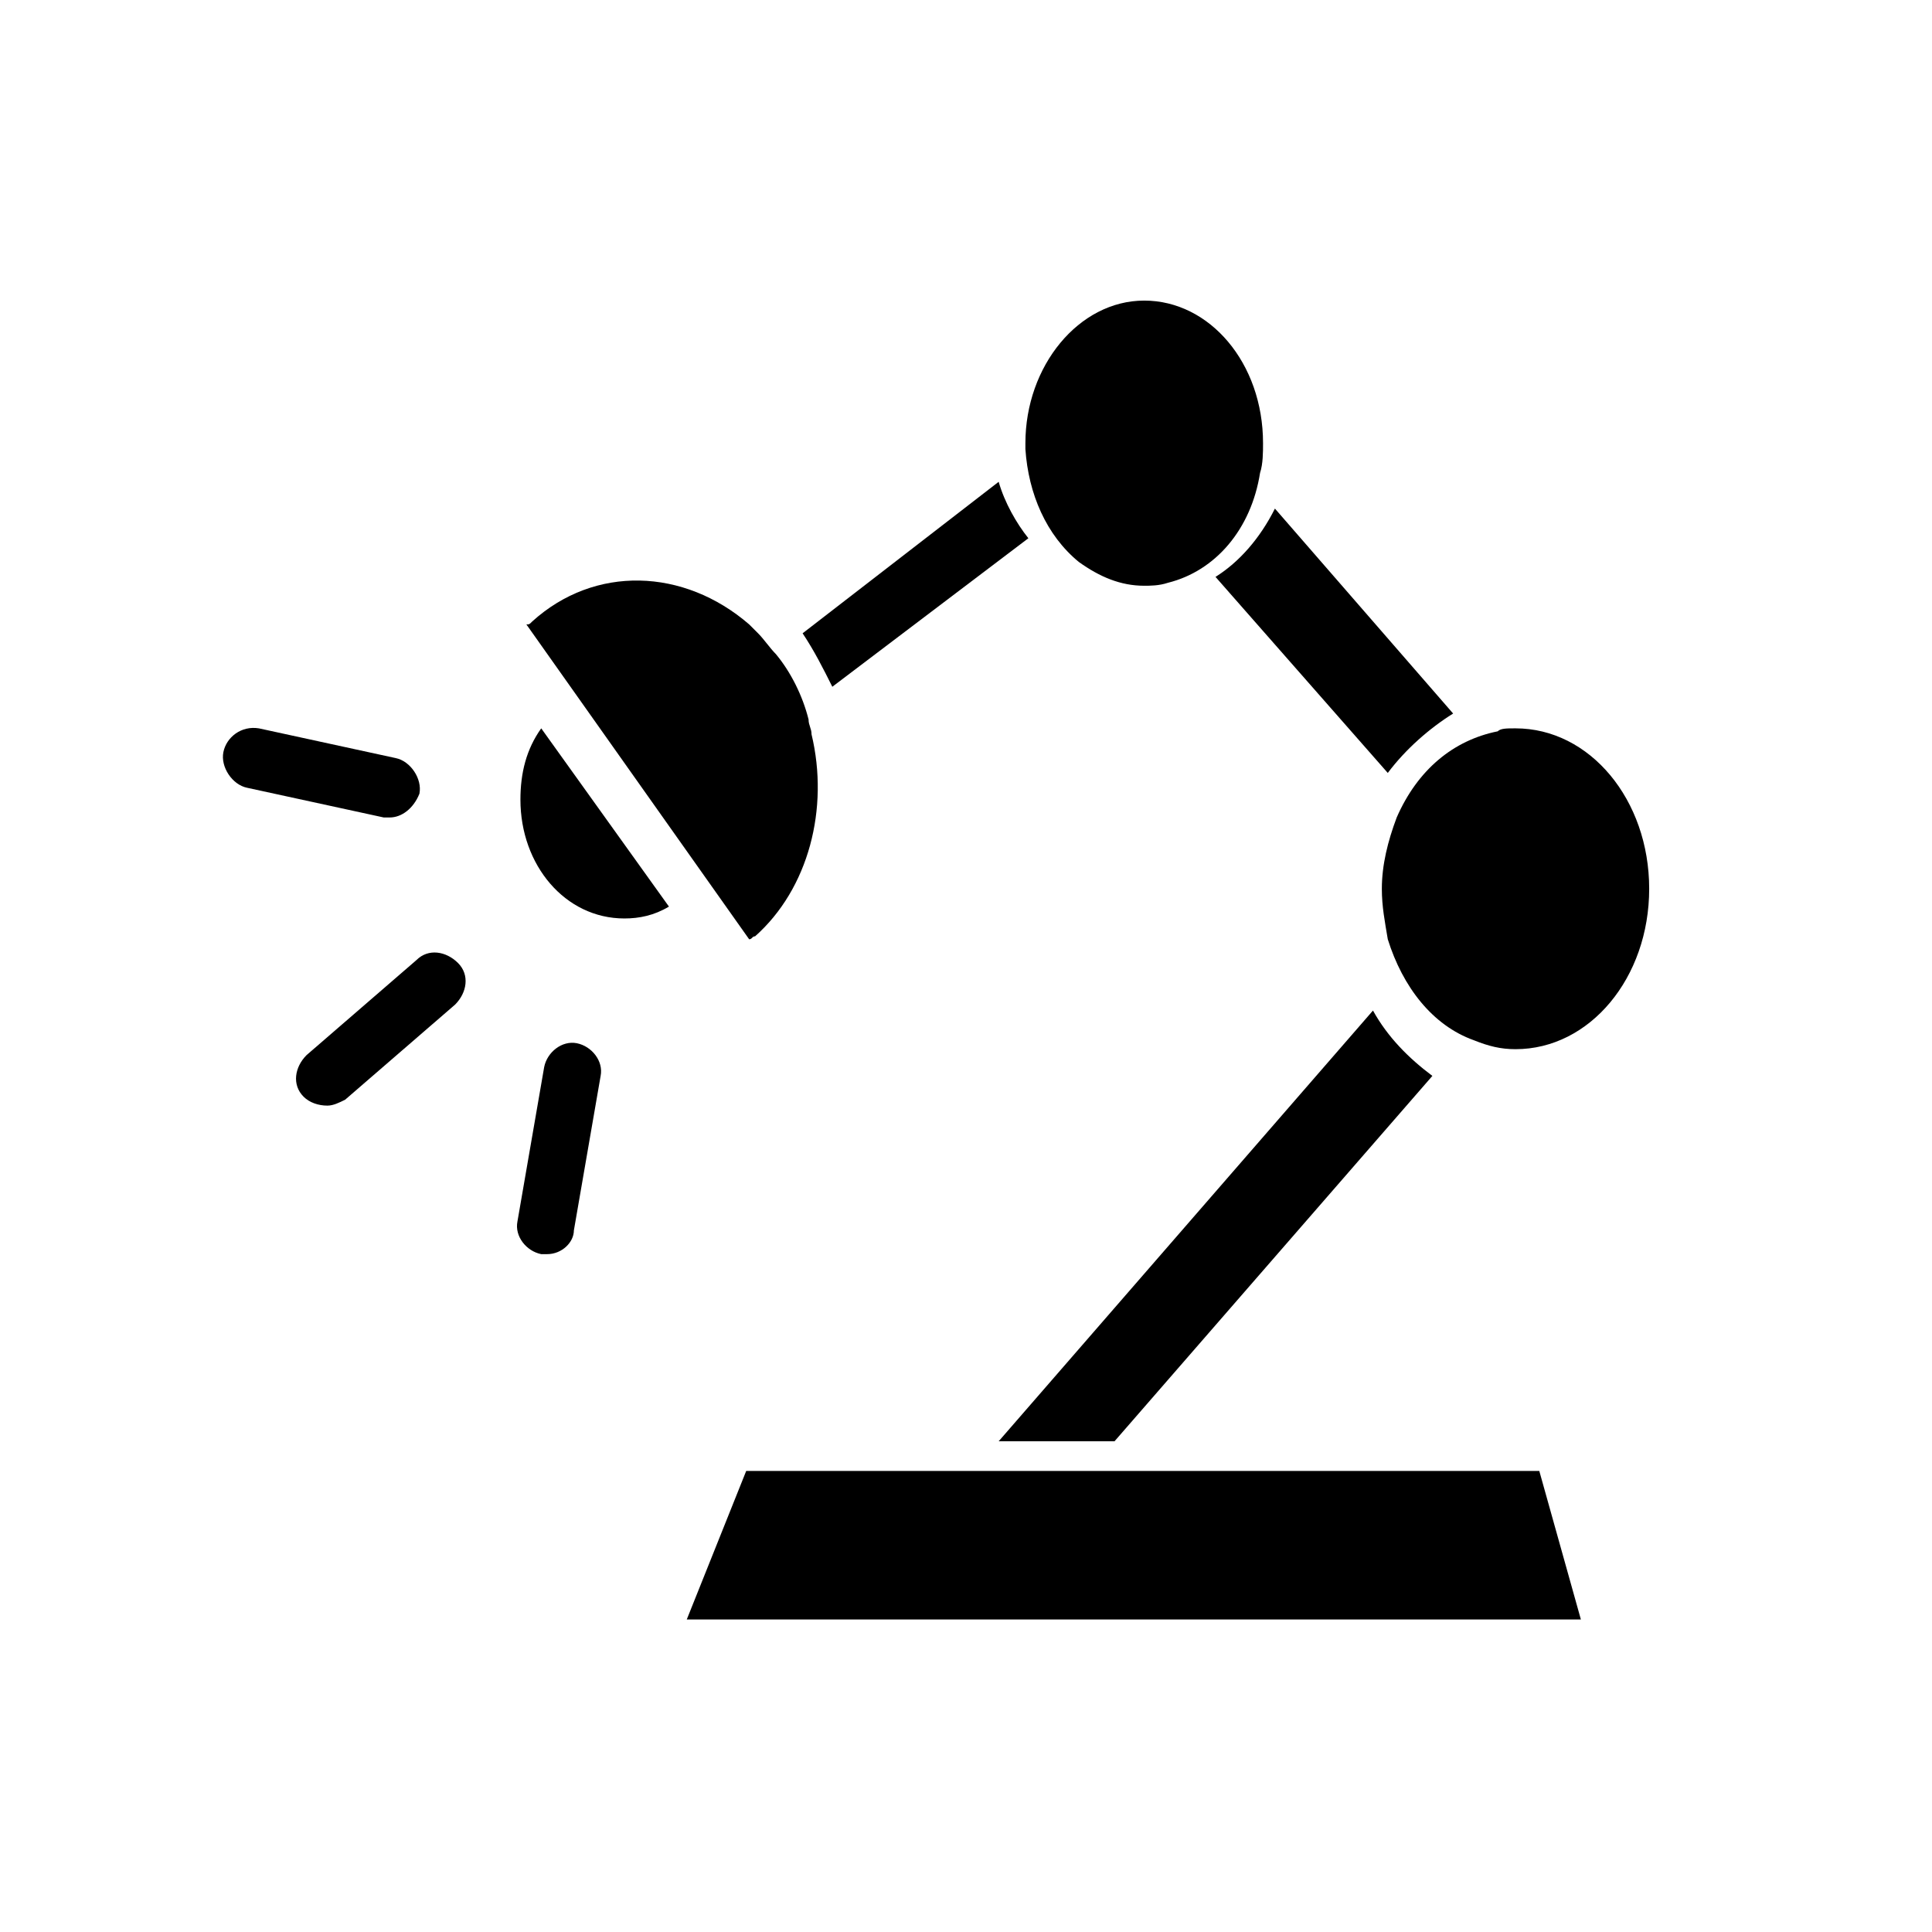
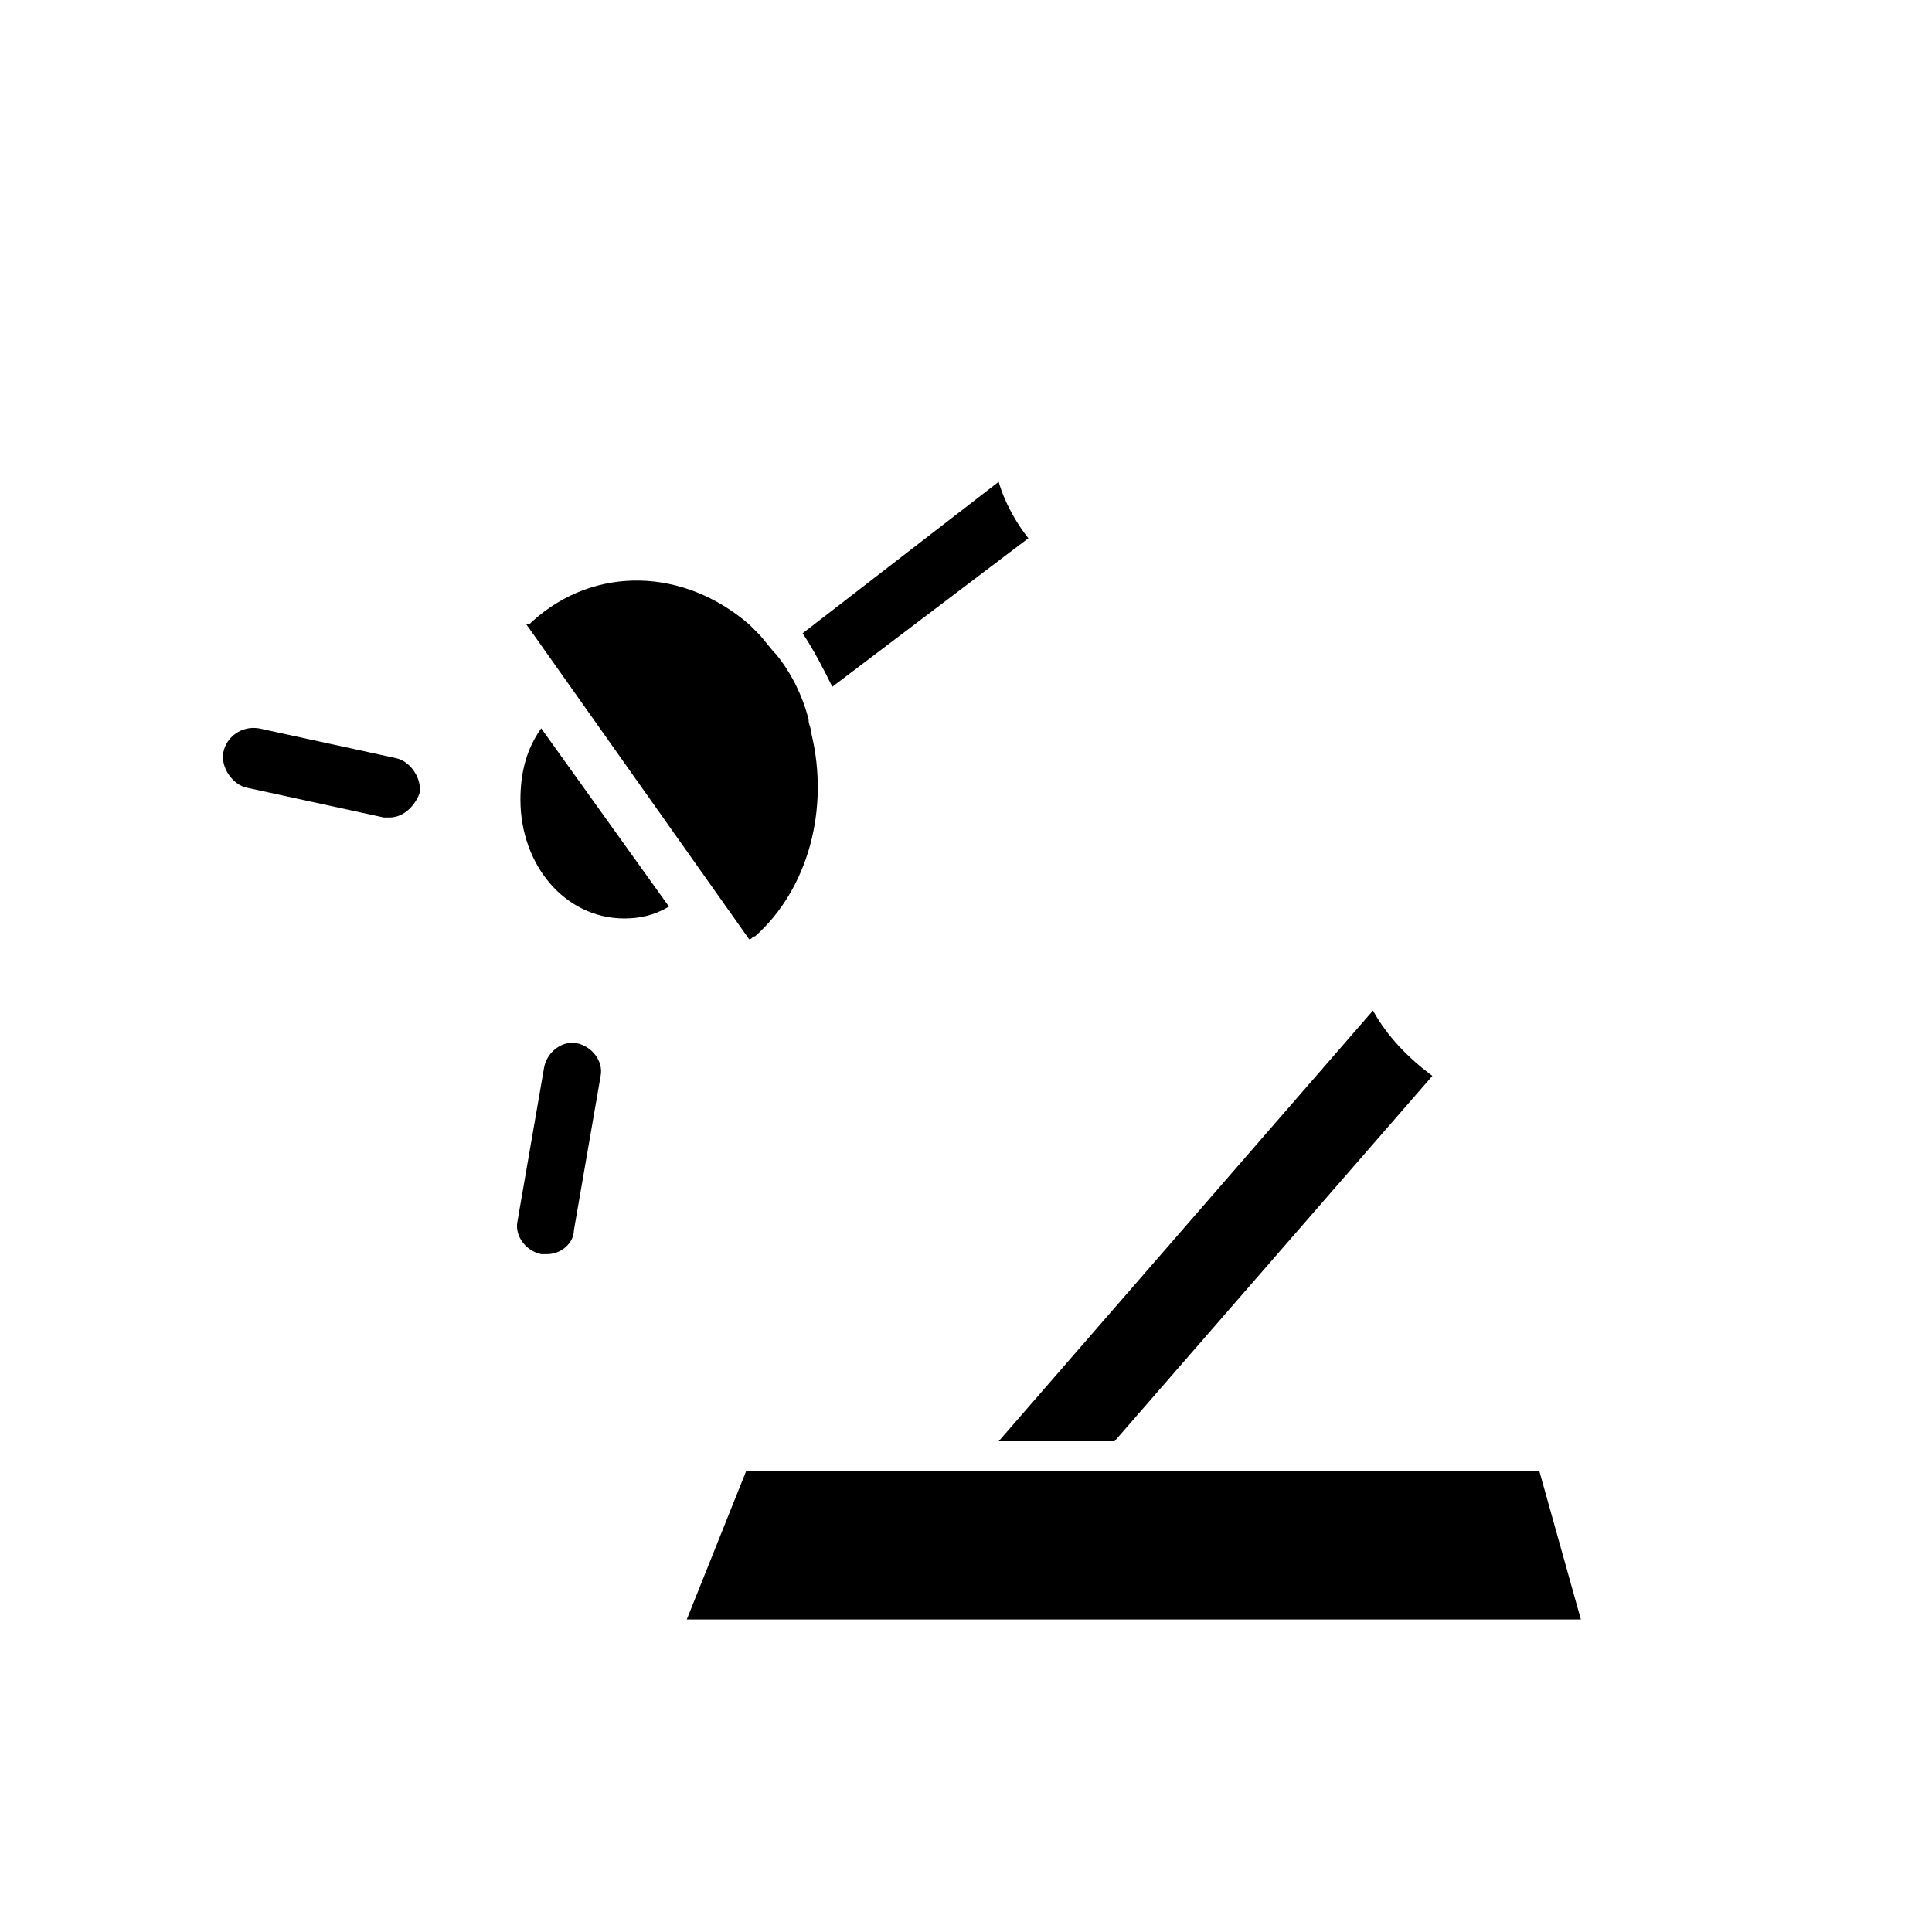
<svg xmlns="http://www.w3.org/2000/svg" fill="#000000" width="800px" height="800px" version="1.1" viewBox="144 144 512 512">
  <g>
    <path d="m326 573.18h236.95l-11.02-39.359h-210.18z" />
    <path d="m408.66 525.95h30.703l84.23-96.824c-6.297-4.723-11.809-10.234-15.742-17.32z" />
-     <path d="m545.63 337.02c-2.363 0-3.938 0-4.723 0.789-11.809 2.363-21.254 10.234-26.766 22.828-2.363 6.297-3.938 12.594-3.938 18.895 0 4.723 0.789 8.66 1.574 13.383 3.938 12.594 11.809 22.828 22.828 26.766 3.938 1.574 7.086 2.363 11.02 2.363 19.68 0 35.426-18.895 35.426-42.508 0-23.625-15.742-42.516-35.422-42.516z" />
-     <path d="m466.12 296.88 45.656 51.957c4.723-6.297 11.02-11.809 17.32-15.742l-47.23-54.316c-3.941 7.867-9.449 14.164-15.746 18.102z" />
    <path d="m356.7 311.83c3.148 4.723 5.512 9.445 7.871 14.168l51.957-39.359c-3.148-3.938-6.297-9.445-7.871-14.957z" />
-     <path d="m447.23 223.66c-17.32 0-31.488 17.32-31.488 37.785v1.574c0.789 11.809 5.512 22.828 14.168 29.914 5.512 3.938 11.02 6.297 17.32 6.297 1.574 0 3.938 0 6.297-0.789 12.594-3.148 22.043-14.168 24.402-29.125 0.789-2.363 0.789-5.512 0.789-7.871 0-21.254-14.168-37.785-31.488-37.785z" />
    <path d="m349.62 398.43m-66.125-88.957 59.039 83.445c0.789 0 0.789-0.789 1.574-0.789 14.168-12.594 19.68-33.852 14.957-53.531 0-1.574-0.789-2.363-0.789-3.938-1.574-6.297-4.723-12.594-8.66-17.32-1.574-1.574-3.148-3.938-4.723-5.512l-2.363-2.363c-17.32-14.957-40.934-15.742-57.465-0.789-0.781 0.797-0.781 0.797-1.57 0.797z" />
    <path d="m287.43 337.02c-3.938 5.512-5.512 11.809-5.512 18.895 0 17.32 11.809 31.488 27.551 31.488 3.938 0 7.871-0.789 11.809-3.148z" />
-     <path d="m230.75 437c-2.363 0-4.723-0.789-6.297-2.363-3.148-3.148-2.363-7.871 0.789-11.02l29.125-25.191c3.148-3.148 7.871-2.363 11.02 0.789 3.148 3.148 2.363 7.871-0.789 11.02l-29.125 25.191c-1.574 0.789-3.148 1.574-4.723 1.574z" />
    <path d="m247.28 360.64h-1.574l-36.211-7.871c-3.938-0.789-7.086-5.512-6.297-9.445 0.789-3.938 4.723-7.086 9.445-6.297l36.211 7.871c3.938 0.789 7.086 5.512 6.297 9.445-1.574 3.938-4.723 6.297-7.871 6.297z" />
    <path d="m289 476.36h-1.574c-3.938-0.789-7.086-4.723-6.297-8.66l7.086-40.934c0.789-3.938 4.723-7.086 8.66-6.297 3.938 0.789 7.086 4.723 6.297 8.66l-7.086 40.934c-0.004 3.148-3.152 6.297-7.086 6.297z" />
  </g>
</svg>